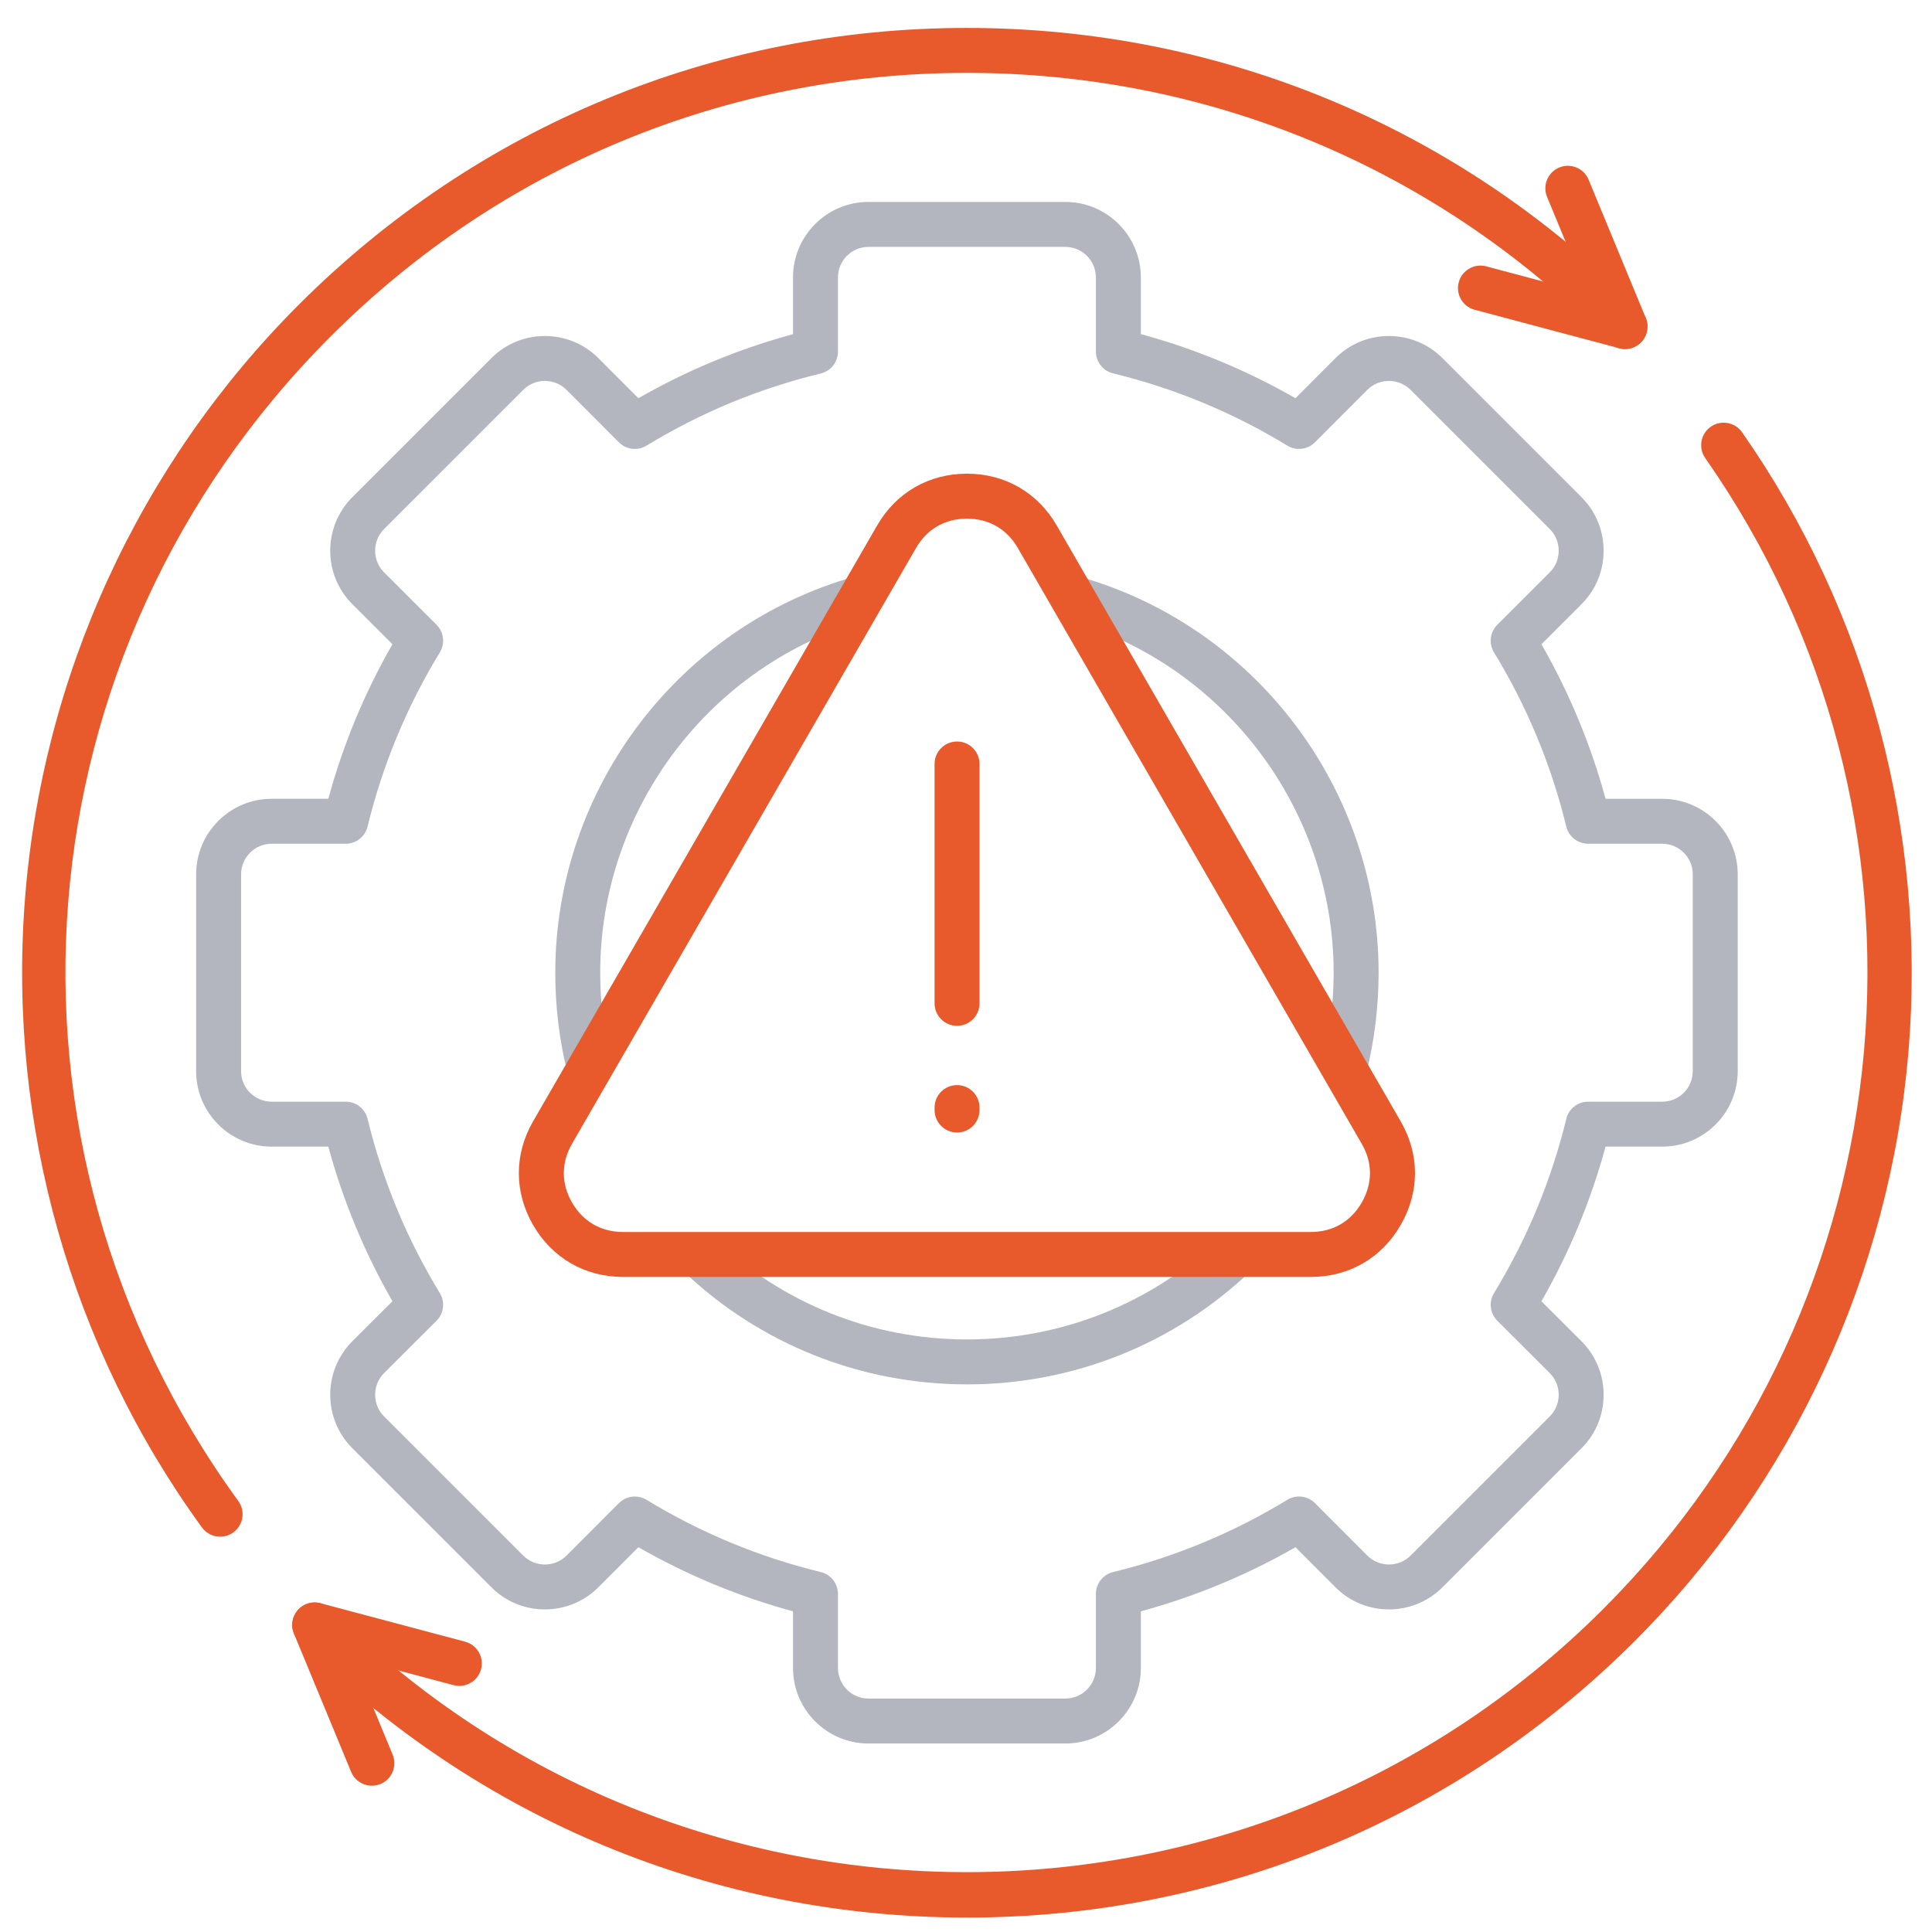
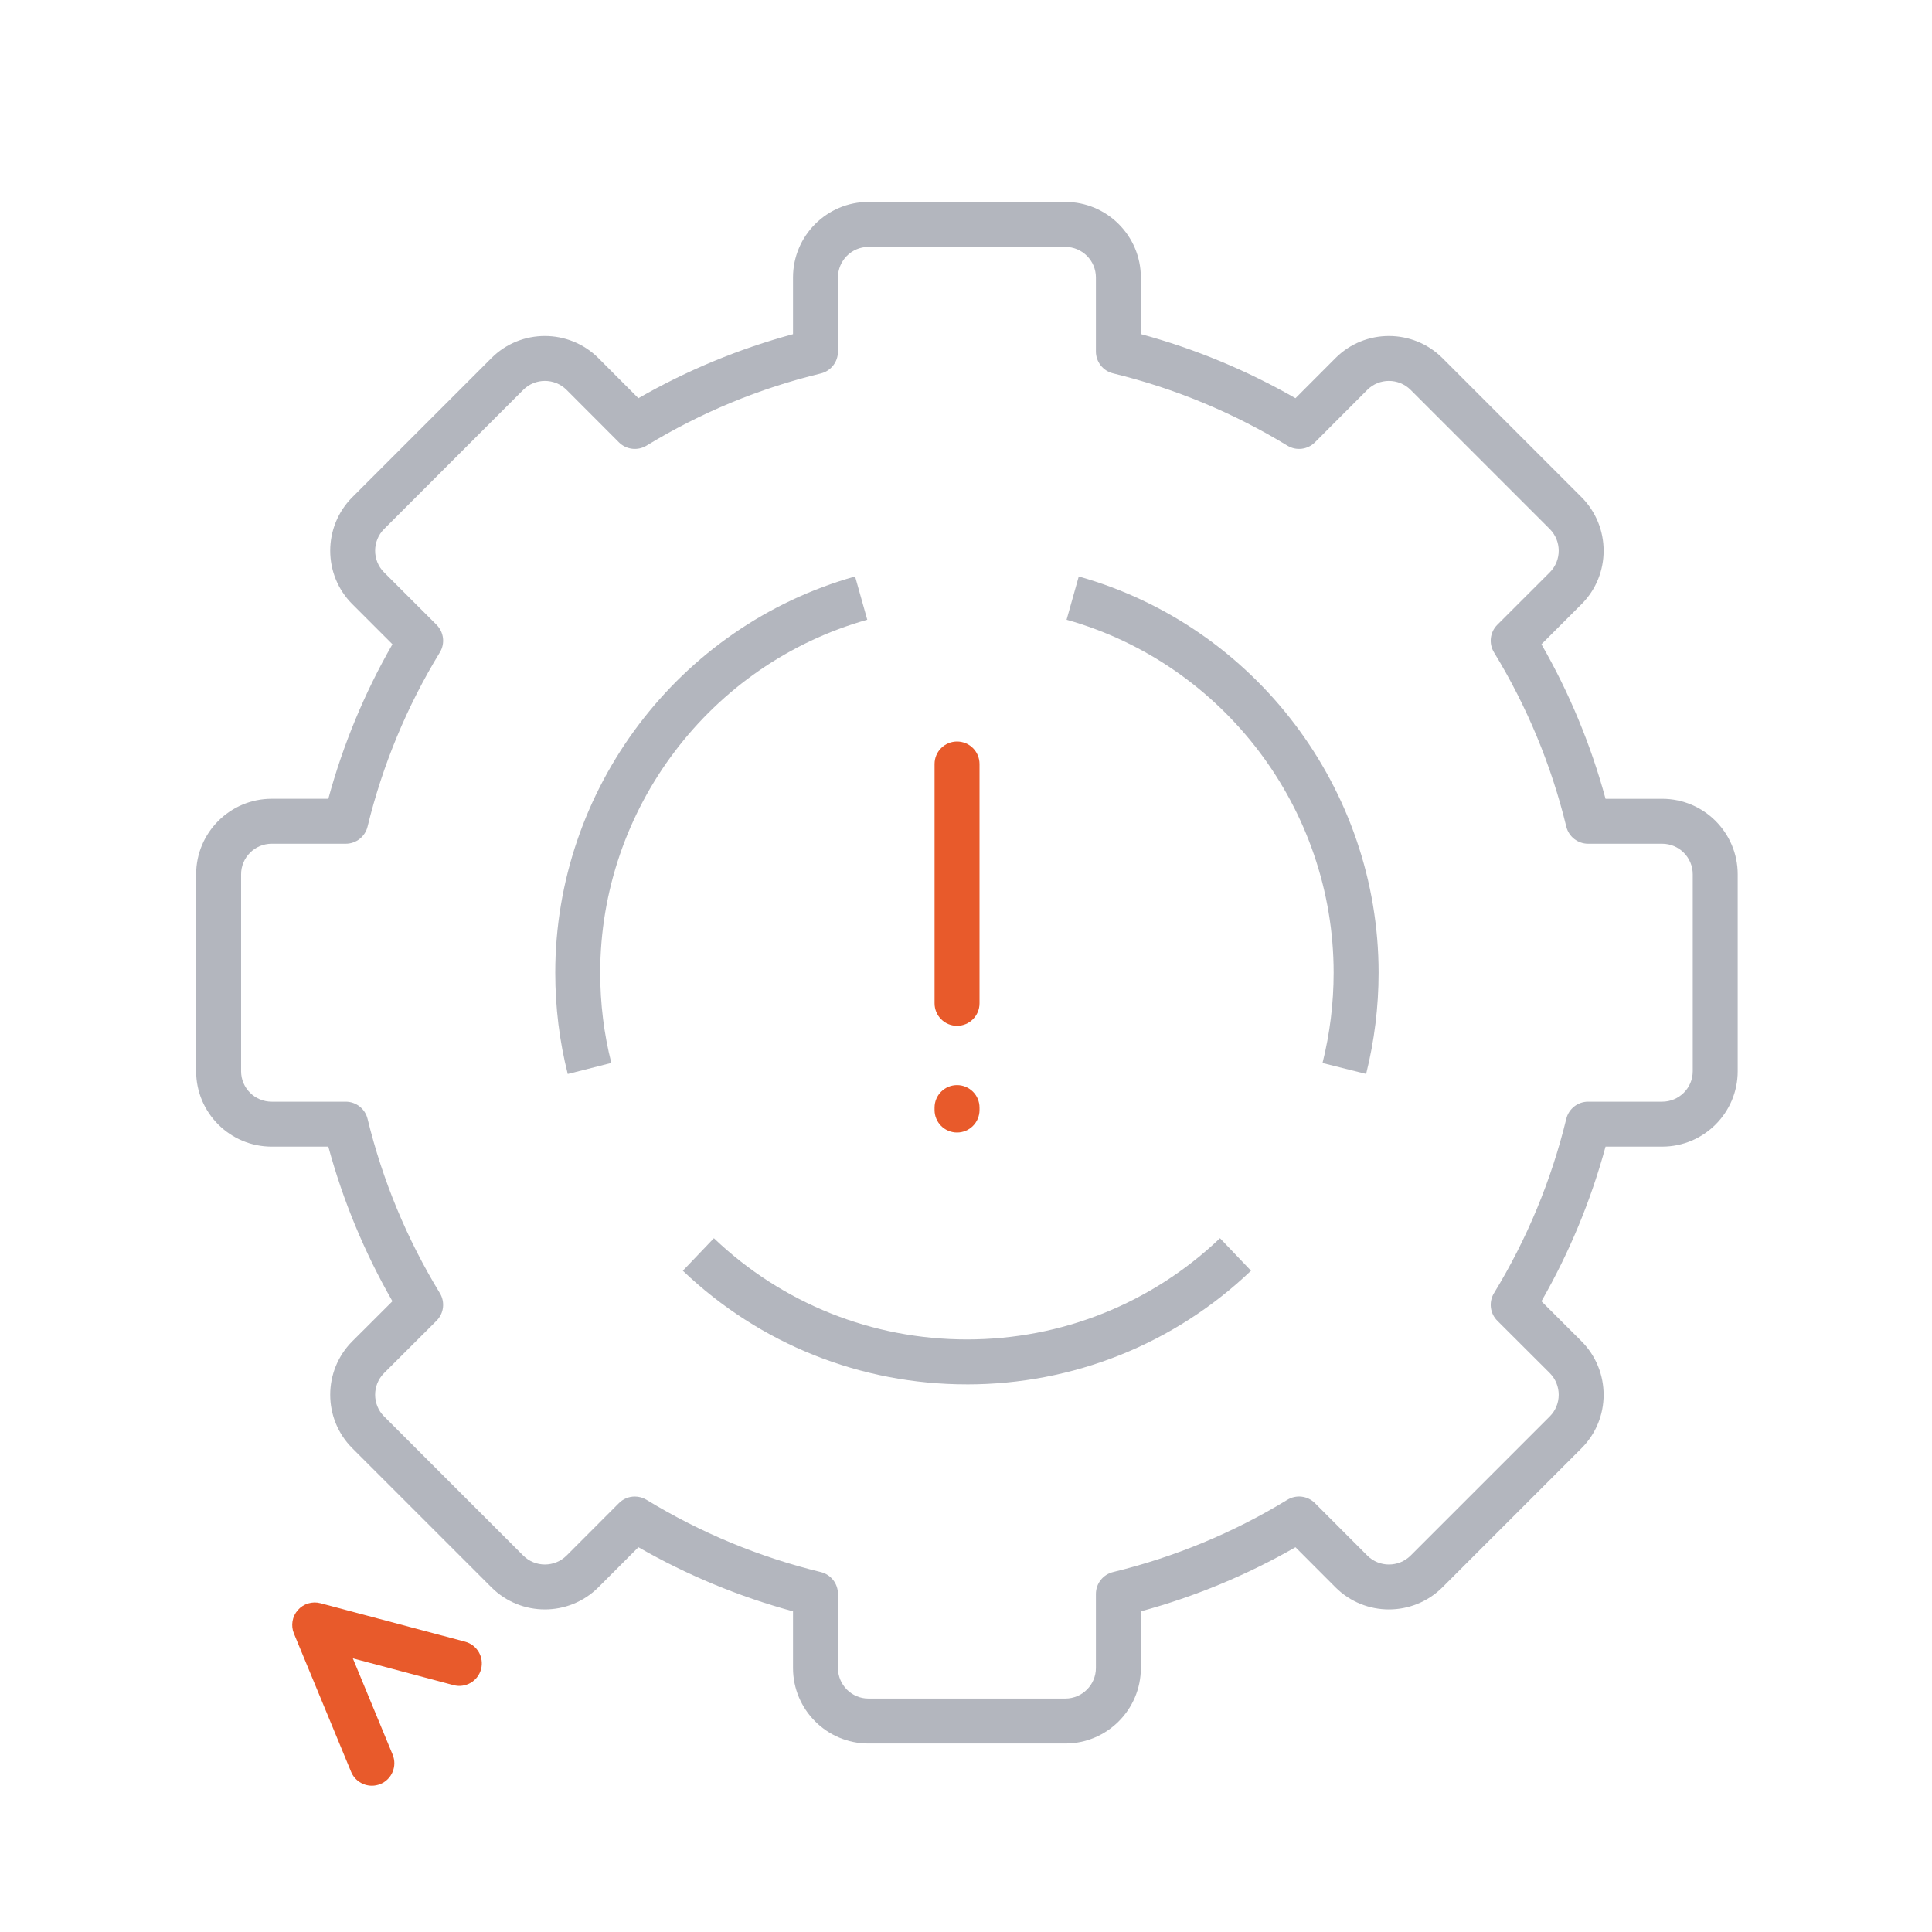
<svg xmlns="http://www.w3.org/2000/svg" width="500" zoomAndPan="magnify" viewBox="0 0 375 375" height="500" preserveAspectRatio="xMidYMid meet" version="1.2">
  <defs>
    <clipPath id="be797cbb3b">
-       <path d="M 4 5.422 L 372 5.422 L 372 373 L 4 373 Z M 4 5.422 " />
-     </clipPath>
+       </clipPath>
  </defs>
  <g id="43915226fc">
    <path style=" stroke:none;fill-rule:nonzero;fill:#b3b6be;fill-opacity:1;" d="M 206.781 338.414 L 168.559 338.414 C 160.488 338.414 153.922 331.836 153.922 323.754 L 153.922 312.758 C 143.422 309.902 133.352 305.727 123.914 300.312 L 116.133 308.105 C 110.395 313.816 101.098 313.809 95.398 308.109 L 68.375 281.086 C 62.672 275.383 62.668 266.086 68.367 260.359 L 76.172 252.57 C 70.758 243.133 66.582 233.062 63.727 222.562 L 52.73 222.562 C 44.648 222.562 38.07 215.996 38.07 207.926 L 38.07 169.699 C 38.07 161.621 44.645 155.043 52.73 155.043 L 63.727 155.043 C 66.586 144.535 70.758 134.473 76.172 125.051 L 68.375 117.254 C 62.672 111.551 62.668 102.254 68.367 96.527 L 95.398 69.496 C 101.098 63.793 110.395 63.793 116.125 69.488 L 123.91 77.293 C 133.367 71.871 143.434 67.703 153.922 64.863 L 153.922 53.852 C 153.922 45.77 160.488 39.195 168.559 39.195 L 206.781 39.195 C 214.863 39.195 221.438 45.77 221.438 53.852 L 221.438 64.848 C 231.941 67.703 242.008 71.879 251.449 77.293 L 259.227 69.5 C 264.93 63.793 274.227 63.793 279.957 69.488 L 306.988 96.52 C 312.691 102.254 312.688 111.555 306.988 117.254 L 299.191 125.051 C 304.605 134.477 308.777 144.535 311.637 155.047 L 322.633 155.047 C 330.715 155.047 337.289 161.621 337.289 169.703 L 337.289 207.926 C 337.289 215.996 330.715 222.562 322.633 222.562 L 311.637 222.562 C 308.781 233.062 304.605 243.133 299.191 252.574 L 306.984 260.352 C 312.691 266.09 312.688 275.387 306.988 281.086 L 279.965 308.109 C 274.227 313.816 264.93 313.812 259.23 308.109 L 251.449 300.316 C 242.008 305.727 231.941 309.902 221.441 312.758 L 221.441 323.758 C 221.441 331.84 214.863 338.414 206.781 338.414 Z M 123.219 290.473 C 124 290.473 124.785 290.68 125.488 291.109 C 135.988 297.508 147.367 302.23 159.316 305.137 C 161.273 305.613 162.648 307.363 162.648 309.379 L 162.648 323.754 C 162.648 327.027 165.301 329.688 168.559 329.688 L 206.781 329.688 C 210.051 329.688 212.715 327.027 212.715 323.754 L 212.715 309.379 C 212.715 307.363 214.09 305.613 216.043 305.137 C 227.992 302.23 239.375 297.512 249.871 291.109 C 251.594 290.059 253.809 290.324 255.23 291.754 L 265.402 301.941 C 267.707 304.246 271.477 304.246 273.801 301.934 L 300.816 274.918 C 303.125 272.609 303.121 268.84 300.809 266.516 L 290.629 256.355 C 289.203 254.934 288.938 252.719 289.984 250.996 C 296.387 240.496 301.105 229.113 304.016 217.168 C 304.488 215.211 306.242 213.836 308.254 213.836 L 322.633 213.836 C 325.902 213.836 328.562 211.184 328.562 207.926 L 328.562 169.703 C 328.562 166.43 325.902 163.77 322.633 163.77 L 308.254 163.77 C 306.242 163.77 304.488 162.395 304.016 160.441 C 301.102 148.48 296.383 137.109 289.988 126.633 C 288.938 124.914 289.199 122.699 290.625 121.273 L 300.816 111.086 C 303.125 108.777 303.121 105.008 300.809 102.684 L 273.793 75.668 C 271.473 73.363 267.707 73.359 265.398 75.668 L 255.23 85.855 C 253.809 87.281 251.594 87.547 249.871 86.496 C 239.371 80.098 227.992 75.375 216.043 72.469 C 214.09 71.992 212.715 70.242 212.715 68.23 L 212.715 53.852 C 212.715 50.582 210.051 47.922 206.781 47.922 L 168.559 47.922 C 165.297 47.922 162.648 50.582 162.648 53.852 L 162.648 68.25 C 162.648 70.266 161.266 72.02 159.309 72.492 C 147.383 75.375 136.004 80.09 125.488 86.5 C 123.766 87.547 121.551 87.281 120.129 85.855 L 109.957 75.664 C 107.645 73.363 103.875 73.359 101.566 75.668 L 74.543 102.691 C 72.238 105.008 72.234 108.777 74.543 111.086 L 84.734 121.273 C 86.16 122.699 86.422 124.914 85.371 126.633 C 78.977 137.105 74.258 148.48 71.344 160.441 C 70.871 162.395 69.117 163.77 67.105 163.77 L 52.727 163.77 C 49.457 163.77 46.797 166.434 46.797 169.703 L 46.797 207.926 C 46.797 211.188 49.457 213.836 52.727 213.836 L 67.105 213.836 C 69.117 213.836 70.871 215.215 71.344 217.168 C 74.254 229.117 78.973 240.5 85.375 250.996 C 86.422 252.719 86.156 254.934 84.73 256.355 L 74.539 266.527 C 72.238 268.84 72.234 272.609 74.543 274.918 L 101.566 301.941 C 103.875 304.246 107.645 304.246 109.969 301.934 L 120.129 291.754 C 120.969 290.91 122.086 290.473 123.219 290.473 Z M 123.219 290.473 " />
    <g clip-rule="nonzero" clip-path="url(#be797cbb3b)">
-       <path style=" stroke:none;fill-rule:nonzero;fill:#e85a2b;fill-opacity:1;" d="M 187.68 372.195 C 138.699 372.195 92.645 353.121 58 318.488 C 56.293 316.785 56.293 314.02 57.996 312.316 C 59.703 310.613 62.465 310.613 64.168 312.316 C 132.277 380.406 243.082 380.406 311.172 312.316 C 371.195 252.293 379.527 158.336 330.98 88.902 C 329.602 86.93 330.082 84.207 332.059 82.828 C 334.031 81.449 336.754 81.93 338.133 83.902 C 362.504 118.762 373.977 161.434 370.438 204.062 C 366.855 247.195 348 287.832 317.344 318.488 C 282.707 353.121 236.66 372.199 187.68 372.199 Z M 42.727 298.27 C 41.379 298.27 40.047 297.648 39.195 296.473 C 13.801 261.547 1.586 218.469 4.797 175.168 C 8.039 131.41 26.934 90.203 57.996 59.141 C 92.629 24.504 138.68 5.422 187.66 5.422 L 187.672 5.422 C 236.637 5.426 282.668 24.488 317.305 59.102 C 317.742 59.52 318.172 59.953 318.582 60.383 C 320.238 62.133 320.164 64.895 318.414 66.551 C 316.664 68.207 313.902 68.133 312.242 66.383 C 311.926 66.047 311.59 65.711 311.258 65.395 C 311.227 65.367 311.199 65.34 311.172 65.312 C 278.184 32.32 234.32 14.152 187.672 14.148 L 187.66 14.148 C 141.008 14.148 97.152 32.316 64.168 65.312 C 3.02 126.461 -4.516 221.52 46.25 291.34 C 47.668 293.289 47.238 296.02 45.289 297.438 C 44.516 298 43.617 298.27 42.727 298.27 Z M 42.727 298.27 " />
-     </g>
-     <path style=" stroke:none;fill-rule:nonzero;fill:#e85a2b;fill-opacity:1;" d="M 315.414 67.746 C 315.039 67.746 314.664 67.695 314.289 67.598 L 286.234 60.129 C 283.906 59.512 282.52 57.121 283.141 54.793 C 283.762 52.465 286.152 51.078 288.48 51.699 L 308.008 56.898 L 300.281 38.211 C 299.363 35.984 300.422 33.434 302.648 32.512 C 304.871 31.594 307.426 32.648 308.348 34.875 L 319.445 61.715 C 320.078 63.25 319.789 65.008 318.695 66.258 C 317.855 67.215 316.652 67.746 315.414 67.746 Z M 315.414 67.746 " />
+       </g>
    <path style=" stroke:none;fill-rule:nonzero;fill:#e85a2b;fill-opacity:1;" d="M 72.184 346.605 C 70.469 346.605 68.844 345.586 68.148 343.906 L 57.051 317.07 C 56.418 315.535 56.707 313.773 57.801 312.527 C 58.895 311.277 60.602 310.758 62.203 311.184 L 90.281 318.652 C 92.609 319.27 93.992 321.66 93.375 323.988 C 92.754 326.32 90.363 327.703 88.035 327.086 L 68.484 321.883 L 76.211 340.57 C 77.133 342.801 76.074 345.352 73.848 346.273 C 73.305 346.496 72.738 346.605 72.184 346.605 Z M 72.184 346.605 " />
    <path style=" stroke:none;fill-rule:nonzero;fill:#b3b6be;fill-opacity:1;" d="M 187.68 268.707 C 167.031 268.707 147.445 260.875 132.539 246.648 L 138.566 240.336 C 151.84 253.004 169.285 259.984 187.68 259.984 C 206.074 259.984 223.52 253.004 236.797 240.336 L 242.82 246.648 C 227.914 260.875 208.328 268.711 187.68 268.711 Z M 110.199 208.461 C 108.59 202.117 107.777 195.504 107.777 188.805 C 107.777 153.156 131.707 121.531 165.973 111.887 L 168.336 120.289 C 137.816 128.875 116.5 157.051 116.5 188.805 C 116.5 194.781 117.227 200.676 118.656 206.316 Z M 265.164 208.449 L 256.699 206.332 C 258.133 200.602 258.859 194.703 258.859 188.805 C 258.859 157.051 237.543 128.875 207.023 120.289 L 209.387 111.891 C 243.652 121.531 267.586 153.156 267.586 188.805 C 267.586 195.418 266.77 202.027 265.164 208.449 Z M 265.164 208.449 " />
-     <path style=" stroke:none;fill-rule:nonzero;fill:#e85a2b;fill-opacity:1;" d="M 254.434 247.852 L 120.926 247.852 C 113.535 247.852 107.176 244.18 103.473 237.773 C 99.785 231.375 99.785 224.043 103.469 217.652 L 170.246 102.004 C 173.93 95.609 180.285 91.941 187.68 91.941 C 195.078 91.941 201.434 95.609 205.117 102.008 L 271.871 217.648 C 275.578 224.039 275.578 231.379 271.863 237.777 C 268.195 244.176 261.84 247.852 254.434 247.852 Z M 187.68 100.668 C 183.426 100.668 179.922 102.691 177.805 106.363 L 111.027 222.012 C 108.91 225.684 108.91 229.734 111.031 233.414 C 113.16 237.098 116.676 239.129 120.926 239.129 L 254.434 239.129 C 258.688 239.129 262.195 237.102 264.309 233.418 C 266.445 229.73 266.445 225.688 264.316 222.02 L 197.559 106.367 C 195.441 102.691 191.934 100.668 187.68 100.668 Z M 187.68 100.668 " />
    <path style=" stroke:none;fill-rule:nonzero;fill:#e85a2b;fill-opacity:1;" d="M 185.762 199.109 C 183.352 199.109 181.398 197.156 181.398 194.746 L 181.398 148.289 C 181.398 145.879 183.352 143.926 185.762 143.926 C 188.172 143.926 190.125 145.879 190.125 148.289 L 190.125 194.746 C 190.125 197.156 188.172 199.109 185.762 199.109 Z M 185.762 199.109 " />
    <path style=" stroke:none;fill-rule:nonzero;fill:#e85a2b;fill-opacity:1;" d="M 185.762 219.82 C 183.352 219.82 181.398 217.867 181.398 215.457 L 181.398 214.98 C 181.398 212.57 183.352 210.617 185.762 210.617 C 188.172 210.617 190.125 212.57 190.125 214.98 L 190.125 215.457 C 190.125 217.867 188.172 219.82 185.762 219.82 Z M 185.762 219.82 " />
  </g>
</svg>